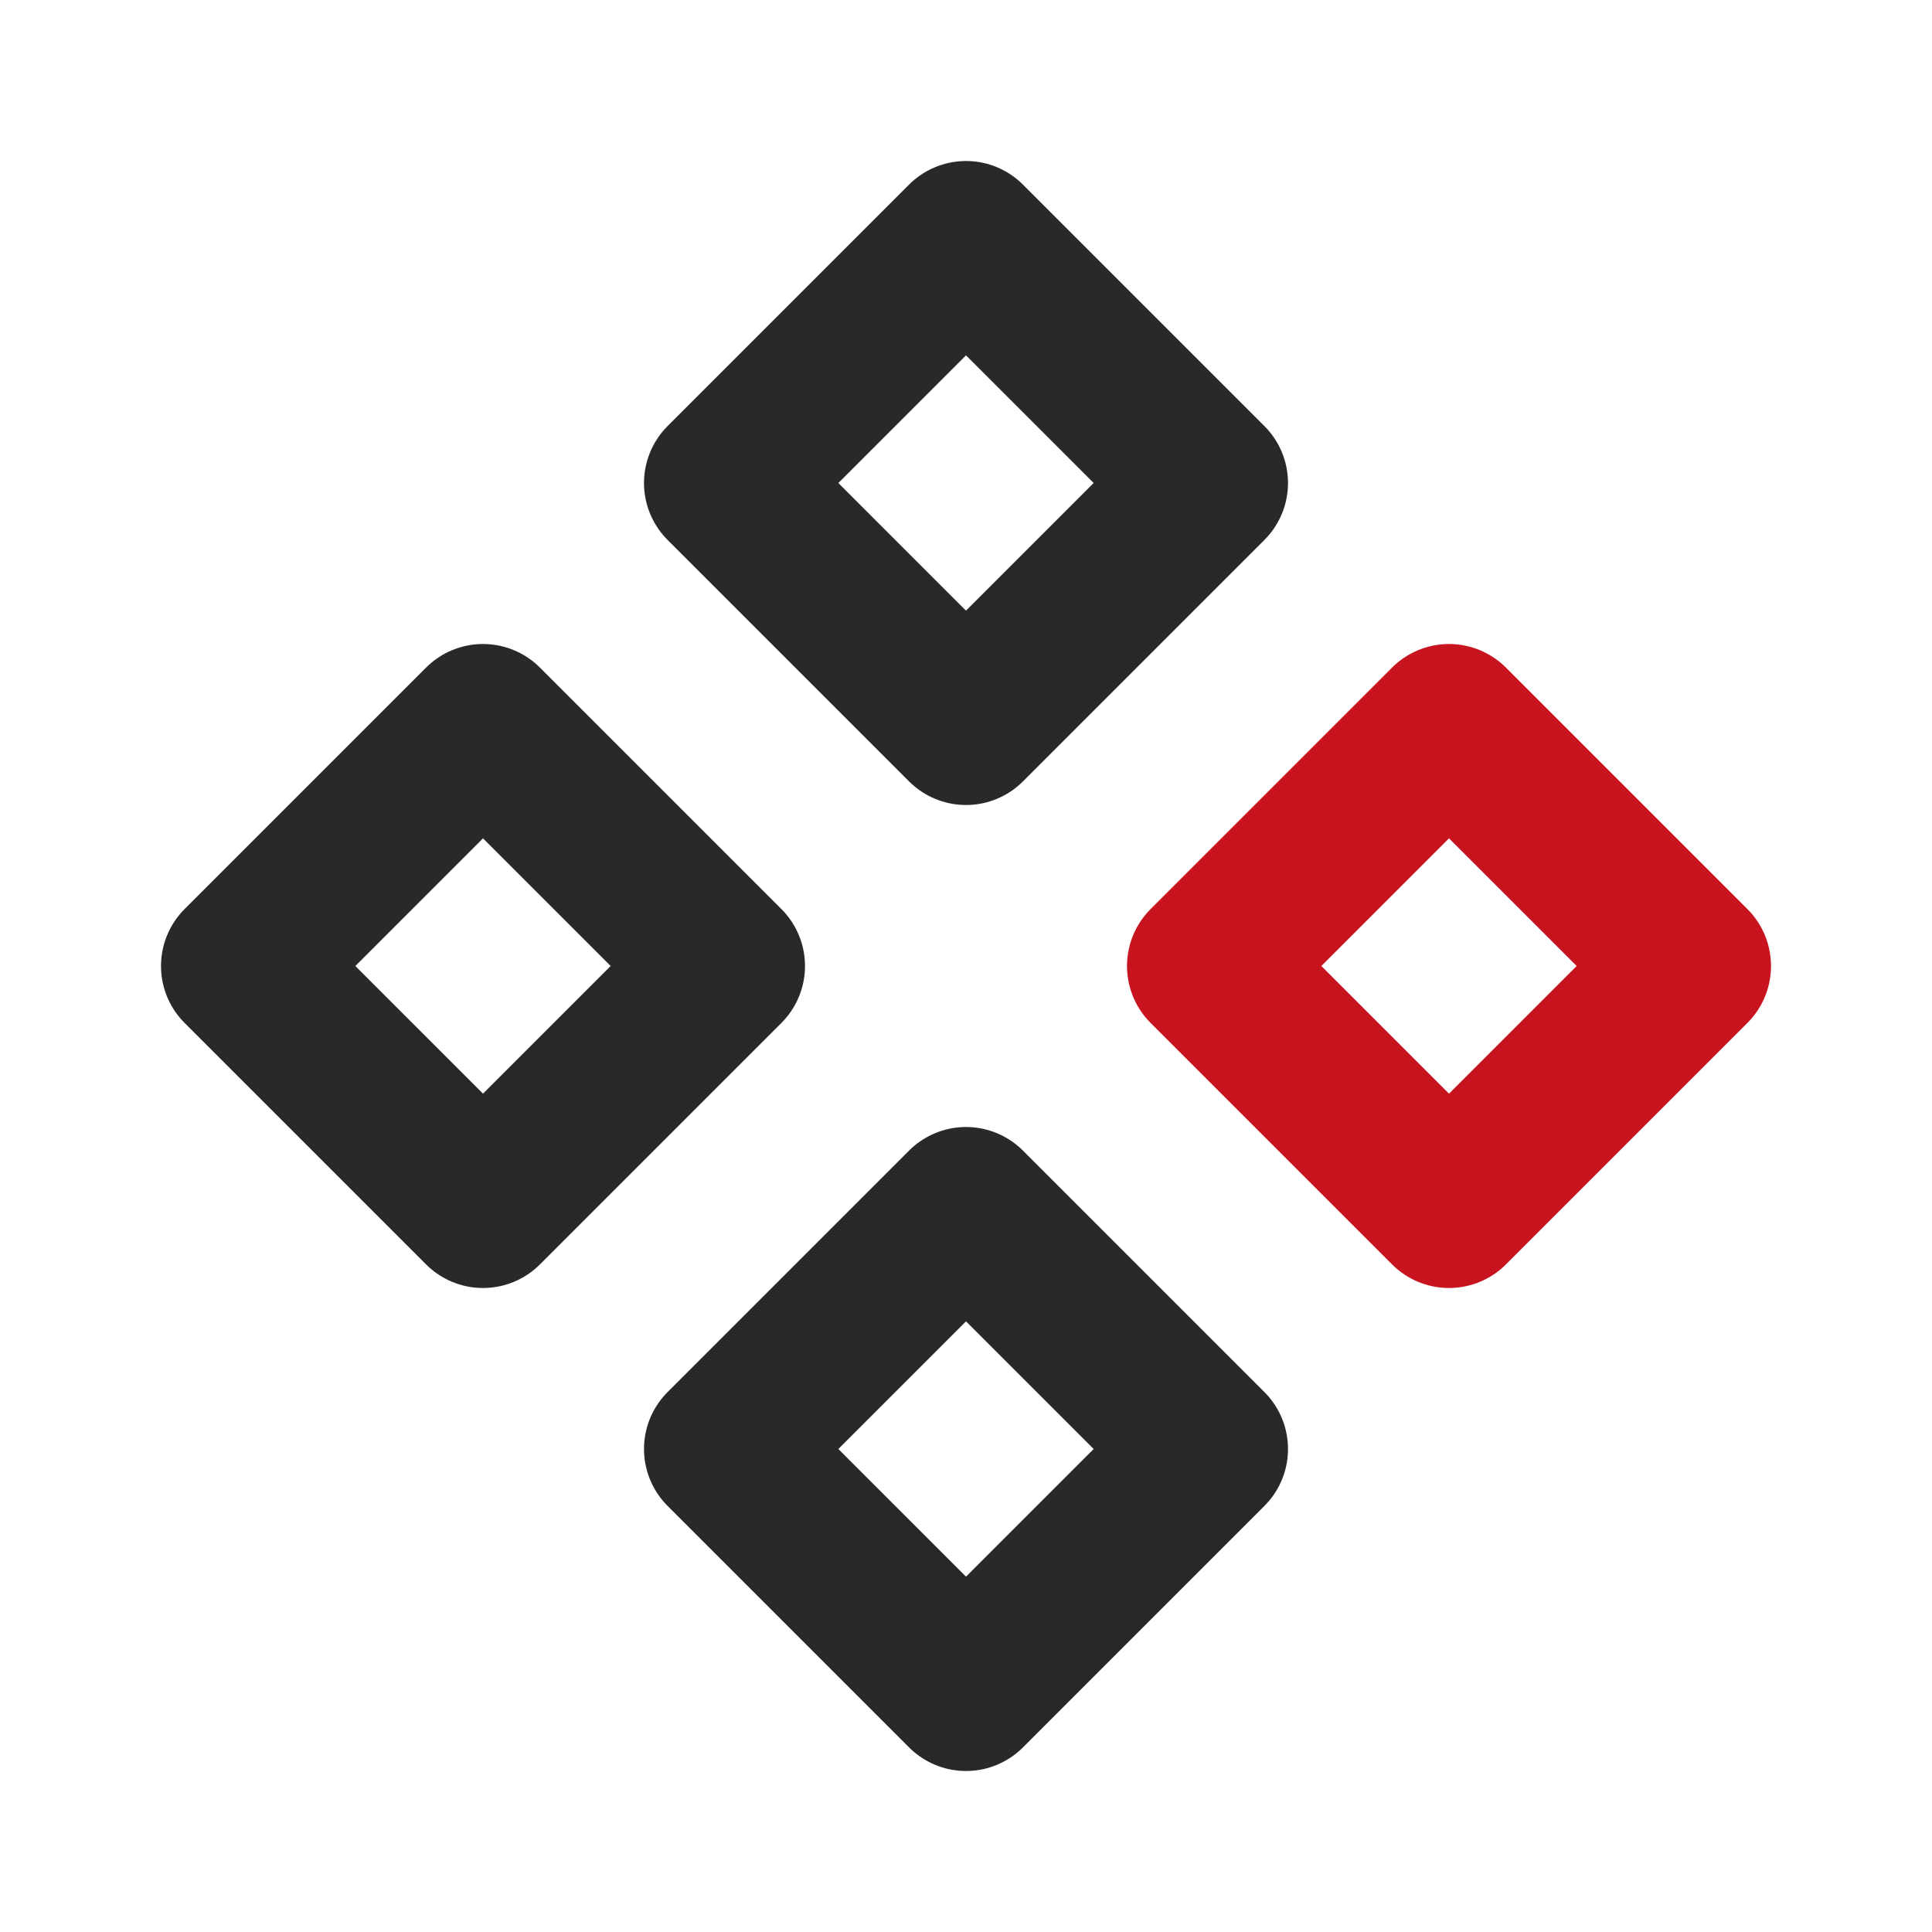
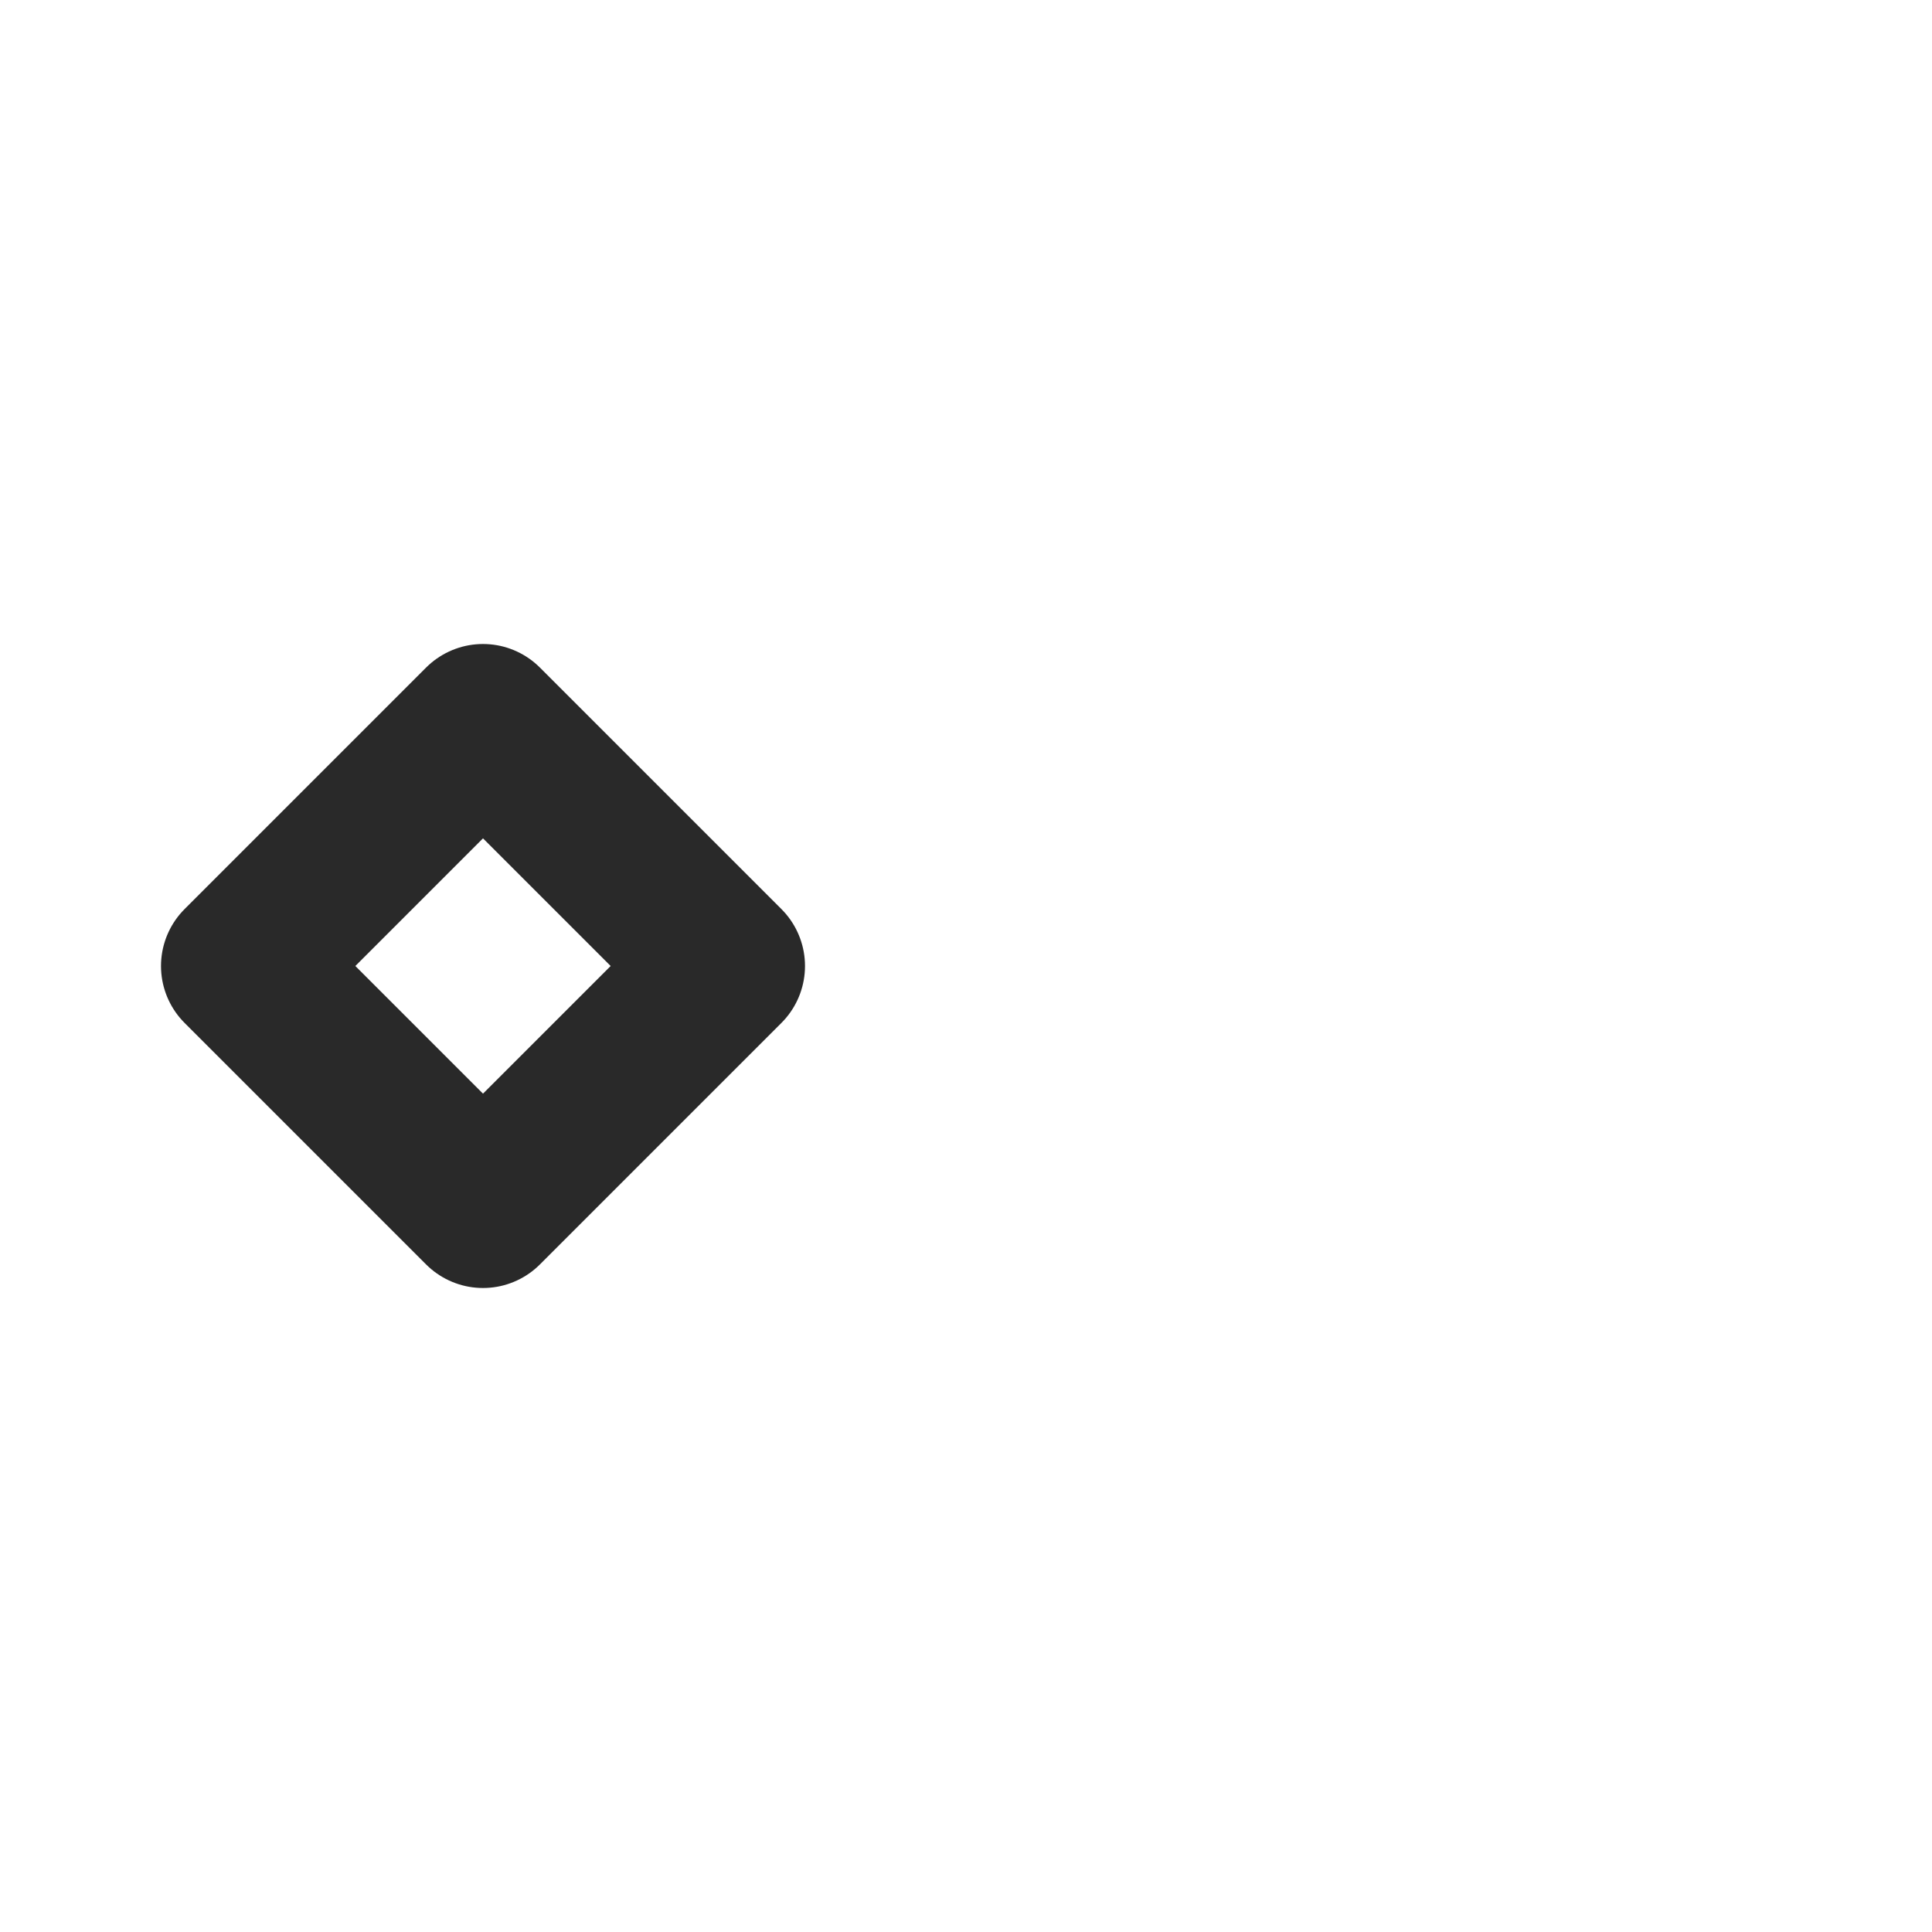
<svg xmlns="http://www.w3.org/2000/svg" version="1.1" id="b" x="0px" y="0px" viewBox="0 0 24 24" style="enable-background:new 0 0 24 24;" xml:space="preserve">
  <style type="text/css">
	.st0{fill:none;}
	.st1{fill:none;stroke:#C8141E;stroke-width:2;stroke-linejoin:round;}
	.st2{fill:none;stroke:#292929;stroke-width:2;stroke-linejoin:round;}
</style>
  <g id="c">
    <g id="d" transform="translate(1736 1110)">
      <g id="e">
        <path id="f" class="st0" d="M-1736-1110h24v24h-24V-1110z" />
-         <path id="g" class="st2" d="M-1724-1107l3,3l-3,3l-3-3L-1724-1107z" />
-         <path id="h" class="st2" d="M-1724-1095l3,3l-3,3l-3-3L-1724-1095z" />
-         <path id="i" class="st1" d="M-1718-1101l3,3l-3,3l-3-3L-1718-1101z" />
        <path id="j" class="st2" d="M-1730-1101l3,3l-3,3l-3-3L-1730-1101z" />
      </g>
    </g>
  </g>
</svg>